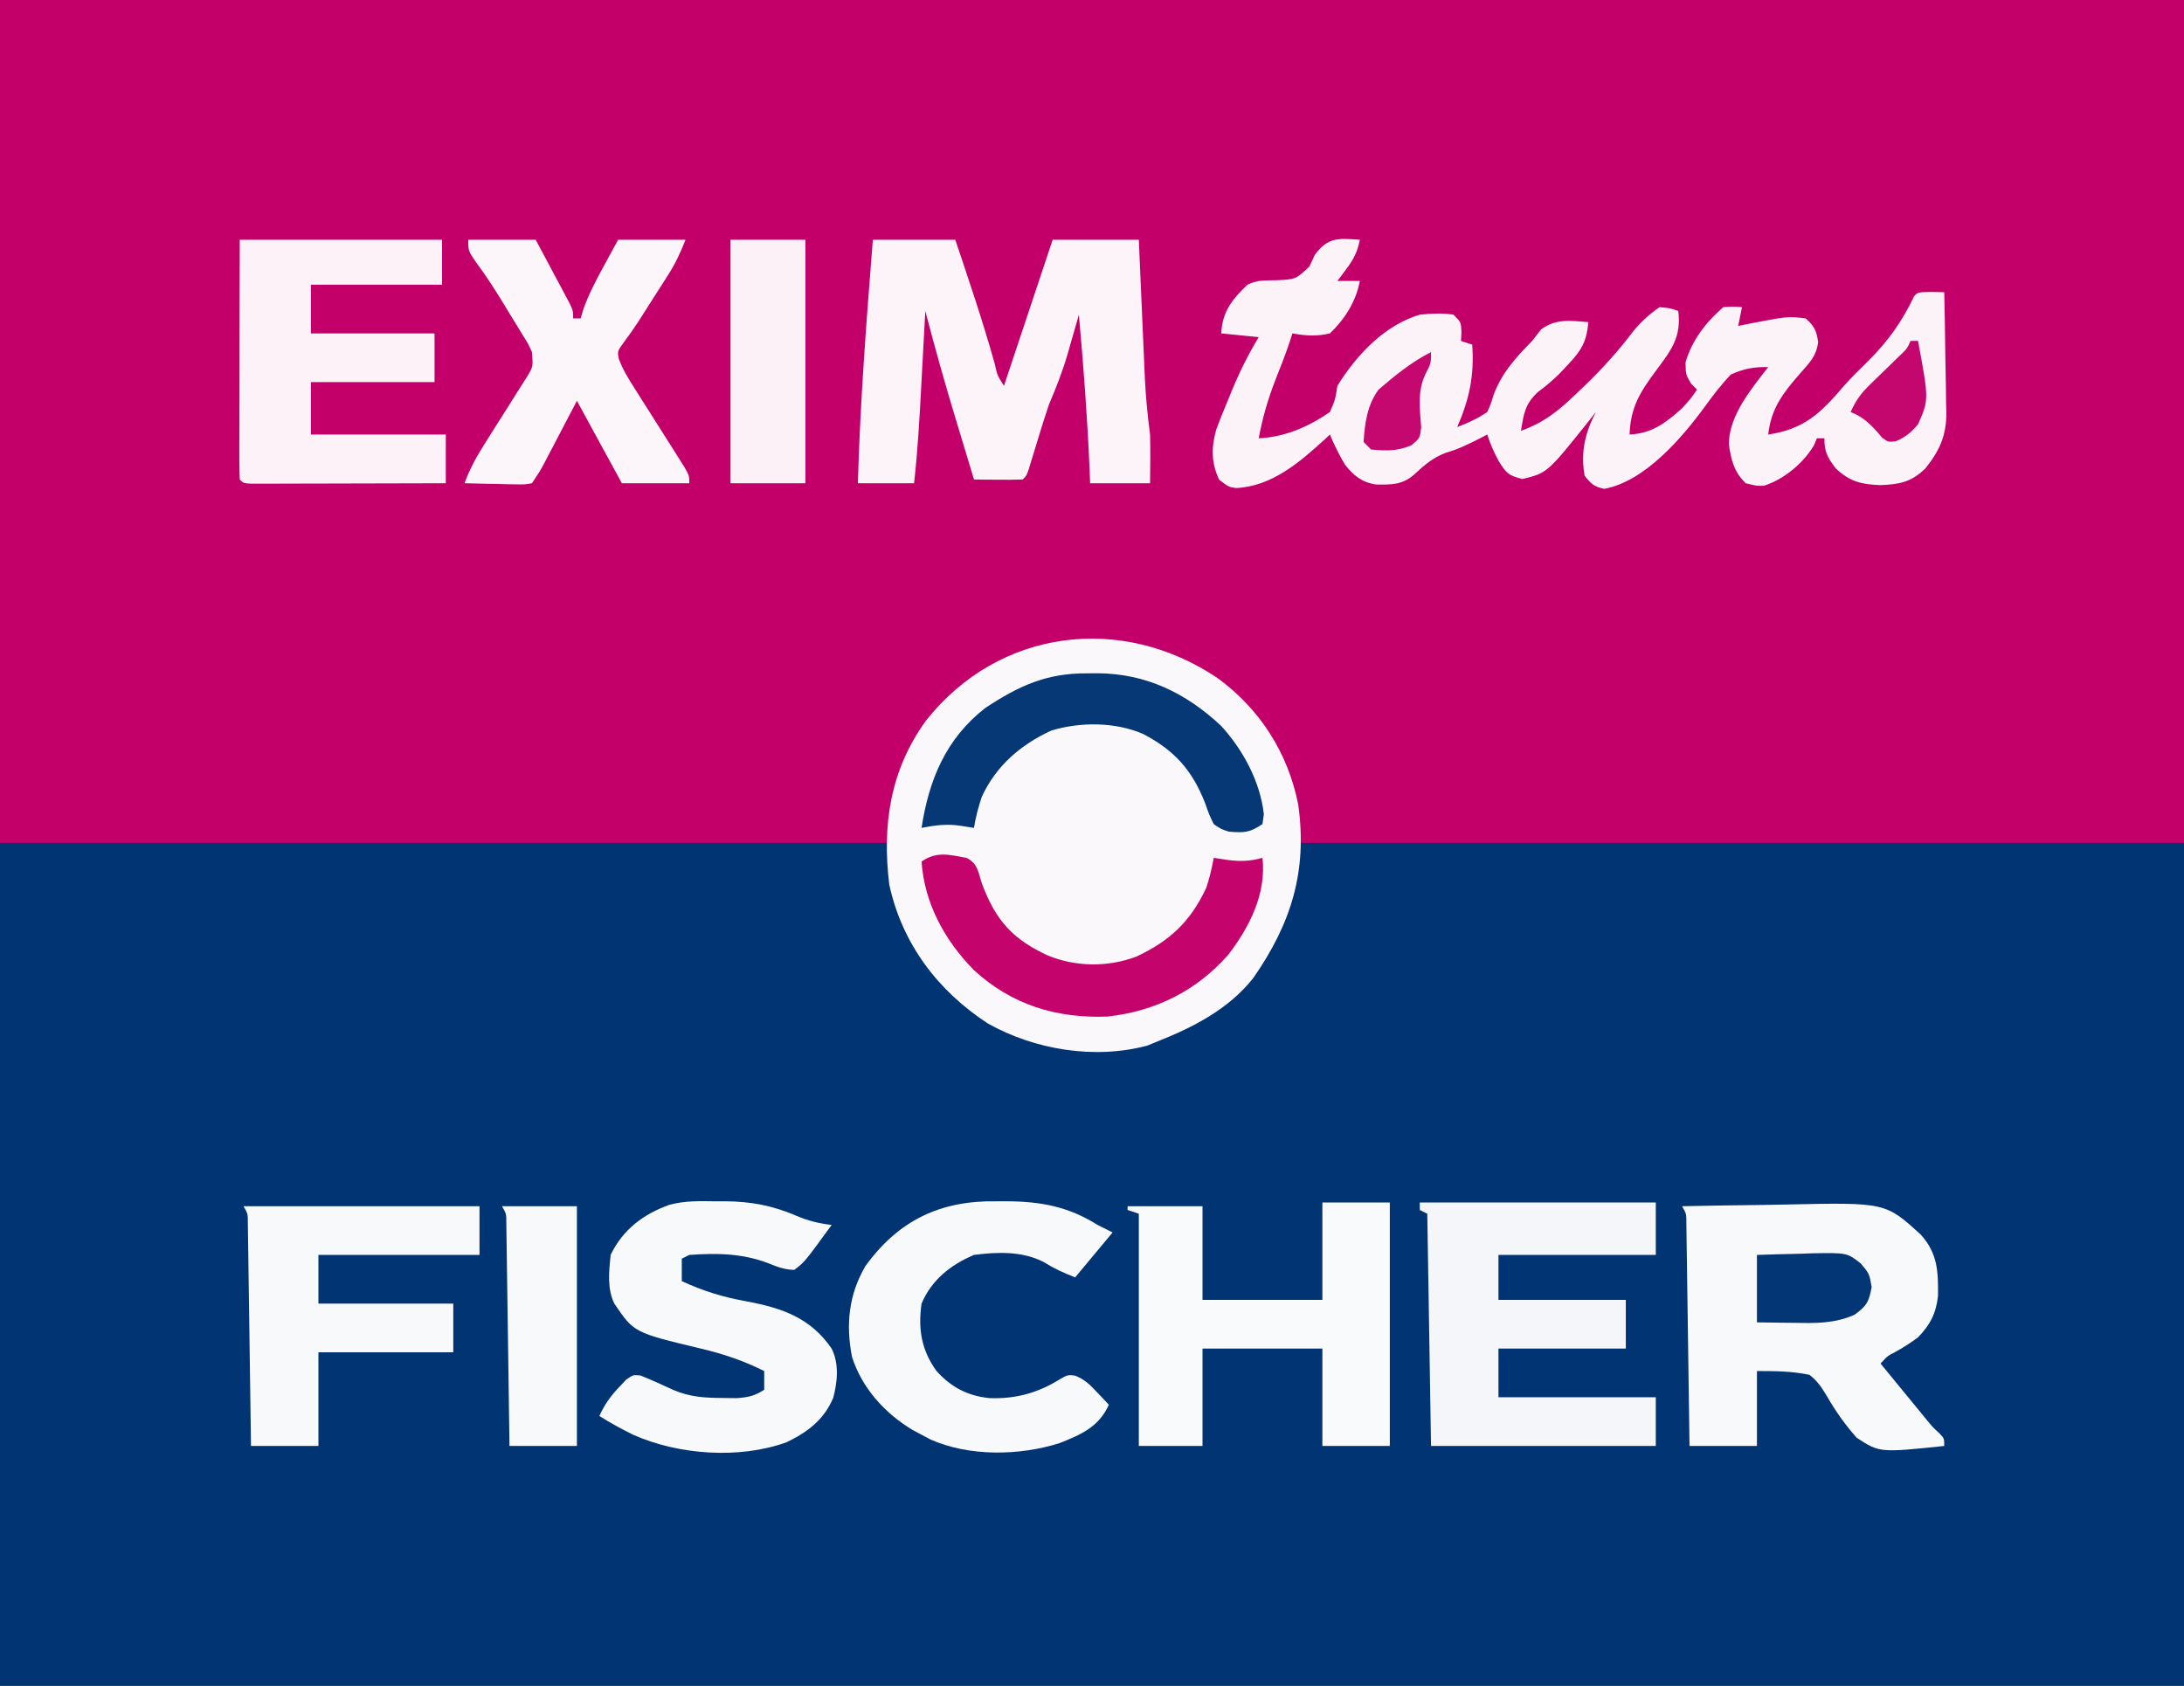
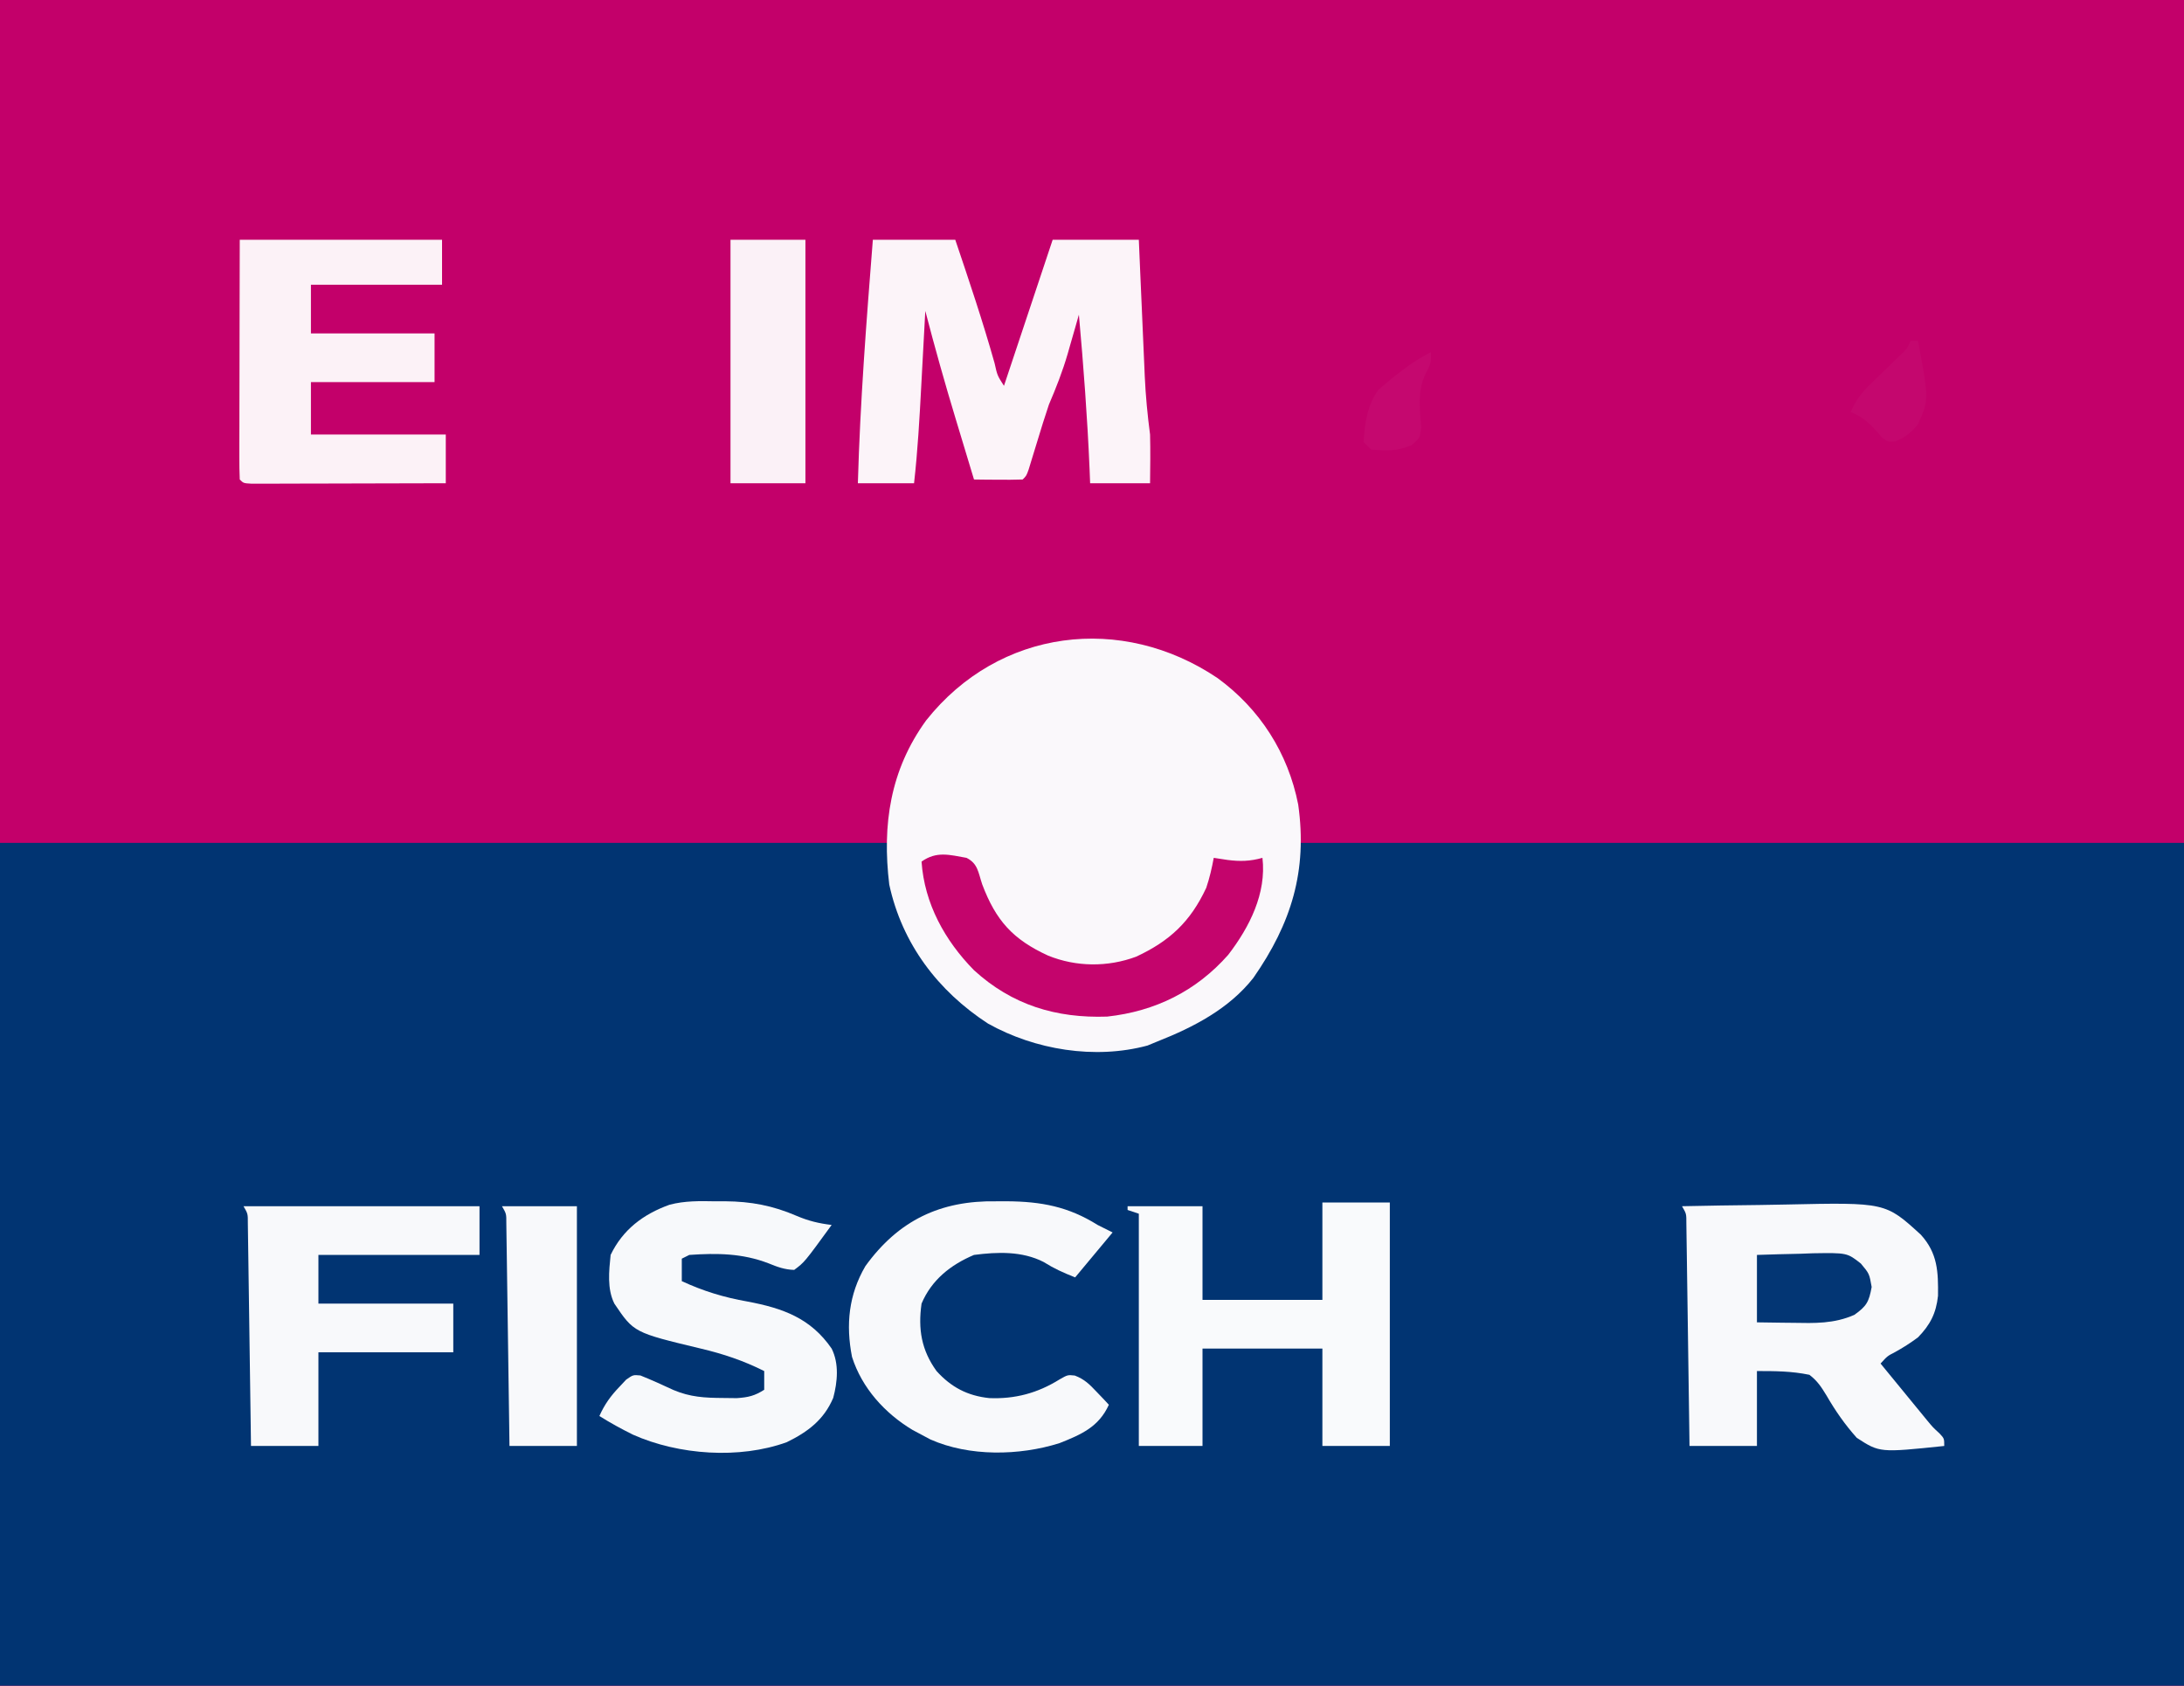
<svg xmlns="http://www.w3.org/2000/svg" version="1.1" width="583" height="450">
  <rect width="100%" height="100%" fill="#808080" stroke="none" />
  <path d="M0 0 C192.39 0 384.78 0 583 0 C583 148.5 583 297 583 450 C390.61 450 198.22 450 0 450 C0 301.5 0 153 0 0 Z " fill="#C3006A" transform="translate(0,0)" />
  <path d="M0 0 C78.21 0 156.42 0 237 0 C237.99 5.61 238.98 11.22 240 17 C241.148 20.156 242.103 22.653 243.688 25.5 C244.212 26.485 244.212 26.485 244.747 27.49 C252.198 41.002 263.349 48.583 278 53 C292.011 56.963 306.349 54.205 318.832 47.473 C332.118 39.828 339.686 28.971 344.852 14.637 C346.144 9.825 346.448 4.966 347 0 C424.88 0 502.76 0 583 0 C583 74.25 583 148.5 583 225 C390.61 225 198.22 225 0 225 C0 150.75 0 76.5 0 0 Z " fill="#013472" transform="translate(0,225)" />
  <path d="M0 0 C11.33 8.26 18.844 20.034 21.547 33.781 C24.037 51.472 19.73 65.464 9.566 80.059 C3.08 88.309 -6.41 93.212 -16 97 C-17.336 97.551 -17.336 97.551 -18.699 98.113 C-32.774 101.894 -48.72 99.252 -61.25 92.25 C-74.611 83.566 -84.196 70.943 -87.621 55.133 C-89.55 39.184 -87.378 24.547 -77.775 11.312 C-58.313 -13.223 -25.558 -17.199 0 0 Z " fill="#FAF8FB" transform="translate(325,181)" />
-   <path d="M0 0 C-0.607 3.153 -1.642 5.189 -3.562 7.75 C-4.018 8.364 -4.473 8.977 -4.941 9.609 C-5.465 10.298 -5.465 10.298 -6 11 C-4.02 11 -2.04 11 0 11 C-1.041 16.499 -3.978 21.165 -8 25 C-11.487 25.841 -14.489 25.636 -18 25 C-18.278 25.86 -18.557 26.72 -18.844 27.605 C-19.963 30.89 -21.21 34.092 -22.5 37.312 C-24.525 42.522 -25.977 47.512 -27 53 C-19.981 52.681 -13.776 49.949 -8 46 C-6.566 42.69 -6.566 42.69 -6 39 C-0.897 30.768 6.547 22.819 16 20 C19.034 19.69 21.979 19.526 25 20 C27 22 27 22 27.125 24.625 C27.084 25.409 27.043 26.192 27 27 C28.485 27.495 28.485 27.495 30 28 C30.572 36.212 29.267 42.46 26 50 C28.972 48.875 31.334 47.777 34 46 C34.945 43.889 34.945 43.889 35.688 41.438 C37.946 35.427 41.576 31.54 46 27 C46.784 25.989 47.568 24.979 48.375 23.938 C52.353 21.002 56.219 21.582 61 22 C60.553 27.029 59.263 29.415 55.812 33.062 C55.003 33.927 54.193 34.792 53.359 35.684 C51.485 37.524 49.673 39.084 47.562 40.625 C44.057 43.874 43.788 46.349 43 51 C49.203 48.809 53.178 45.543 57.875 41 C58.575 40.334 59.276 39.669 59.997 38.983 C64.789 34.36 69.093 29.59 73.105 24.27 C75.201 21.759 77.31 19.858 80 18 C82.812 18.25 82.812 18.25 85 19 C85.879 25.97 83.129 29.468 79.062 34.938 C74.775 40.714 72.257 44.703 72 52 C78.024 51.699 81.644 48.874 86 45 C88.418 42.317 88.418 42.317 90 40 C89.484 39.484 88.969 38.969 88.438 38.438 C87 36 87 36 86.938 32.75 C88.595 26.898 92.402 21.988 97 18 C99.688 17.812 99.688 17.812 102 18 C101.67 19.65 101.34 21.3 101 23 C101.713 22.856 102.426 22.711 103.16 22.562 C114.272 20.409 114.272 20.409 119 21 C121.317 23.018 121.895 24.279 122.336 27.301 C121.869 31.053 120.166 32.685 117.688 35.5 C113.026 40.844 109.834 44.83 109 52 C118.571 50.575 123.004 46.322 129.074 39.176 C131.162 36.817 133.368 34.634 135.625 32.438 C140.97 27.147 144.749 21.827 148 15 C149 14 149 14 152.562 13.938 C153.697 13.958 154.831 13.979 156 14 C156.124 19.408 156.215 24.814 156.275 30.223 C156.3 32.06 156.334 33.897 156.377 35.734 C156.438 38.385 156.466 41.035 156.488 43.688 C156.514 44.499 156.54 45.311 156.566 46.147 C156.569 52.276 154.806 56.219 151 61 C147.204 64.704 144.143 65.297 139 65.5 C133.904 65.317 130.808 64.612 127 61 C124.813 58.011 124 56.721 124 53 C123.34 53 122.68 53 122 53 C121.767 53.572 121.533 54.145 121.293 54.734 C118.565 59.514 113.171 64.014 107.891 65.656 C106.062 65.75 106.062 65.75 103 65 C99.873 61.977 99.119 58.818 98.5 54.562 C98.543 46.912 104.495 39.822 109 34 C105.279 33.887 102.394 34.446 99 36 C96.495 38.665 94.394 41.375 92.255 44.328 C86.036 52.879 76.022 64.574 65.188 66.5 C62.498 65.885 61.694 65.157 60 63 C58.886 56.751 60.115 51.529 63 46 C62.432 46.724 61.863 47.449 61.277 48.195 C50.039 62.266 50.039 62.266 43.375 63.875 C39.549 62.883 39.171 62.368 37.125 59.188 C35.805 56.787 34.87 54.611 34 52 C33.238 52.398 33.238 52.398 32.461 52.805 C29.295 54.429 26.371 55.894 22.938 56.875 C19.43 58.218 17.254 60.138 14.516 62.66 C11.35 65.458 8.39 65.401 4.316 65.336 C0.56 64.791 -1.74 62.892 -4 60 C-5.537 57.41 -6.83 54.774 -8 52 C-8.461 52.436 -8.923 52.871 -9.398 53.32 C-16.143 59.479 -23.564 65.851 -33.082 66.289 C-35 66 -35 66 -37.562 64.062 C-39.708 59.492 -39.681 55.374 -38.309 50.59 C-37.359 48.004 -36.327 45.472 -35.25 42.938 C-34.902 42.078 -34.554 41.219 -34.195 40.334 C-32.126 35.318 -29.8 30.647 -27 26 C-30.3 25.67 -33.6 25.34 -37 25 C-36.713 19.124 -34.087 15.936 -30 12 C-27.328 10.664 -25.107 10.889 -22.125 10.812 C-17.111 10.554 -17.111 10.554 -13.5 7.188 C-13.005 6.136 -12.51 5.084 -12 4 C-8.461 -0.802 -5.607 -0.374 0 0 Z " fill="#FCF3F8" transform="translate(363,64)" />
  <path d="M0 0 C6.901 -0.153 13.801 -0.258 20.703 -0.33 C23.046 -0.36 25.39 -0.4 27.732 -0.453 C54.314 -1.03 54.314 -1.03 63.767 7.616 C68.261 12.587 68.413 17.517 68.336 23.922 C67.827 28.588 66.258 31.649 63 35 C60.986 36.506 58.975 37.786 56.77 38.992 C54.83 39.993 54.83 39.993 53 42 C55.268 44.773 57.54 47.543 59.812 50.312 C60.455 51.098 61.098 51.884 61.76 52.693 C62.382 53.451 63.004 54.208 63.645 54.988 C64.501 56.033 64.501 56.033 65.374 57.099 C66.953 59.012 66.953 59.012 68.71 60.626 C70 62 70 62 70 64 C52.766 65.794 52.766 65.794 46.656 61.832 C43.487 58.286 40.945 54.637 38.57 50.523 C37.157 48.223 36.154 46.644 34 45 C29.203 44.019 24.942 44 20 44 C20 50.6 20 57.2 20 64 C14.06 64 8.12 64 2 64 C1.975 62.132 1.95 60.265 1.924 58.34 C1.84 52.178 1.752 46.015 1.661 39.852 C1.605 36.115 1.552 32.378 1.503 28.64 C1.455 25.035 1.403 21.43 1.347 17.825 C1.327 16.448 1.308 15.071 1.291 13.694 C1.267 11.768 1.236 9.843 1.205 7.918 C1.19 6.821 1.174 5.724 1.158 4.594 C1.171 2.015 1.171 2.015 0 0 Z " fill="#F8F9FB" transform="translate(449,322)" />
  <path d="M0 0 C7.26 0 14.52 0 22 0 C25.692 10.93 29.363 21.826 32.489 32.931 C33.228 36.236 33.228 36.236 35 39 C35.358 37.925 35.717 36.85 36.086 35.743 C40.057 23.829 44.029 11.914 48 0 C55.59 0 63.18 0 71 0 C71.133 3.083 71.266 6.167 71.402 9.344 C71.534 12.349 71.667 15.354 71.8 18.359 C71.891 20.439 71.981 22.518 72.07 24.598 C72.199 27.596 72.331 30.595 72.465 33.594 C72.503 34.515 72.542 35.436 72.582 36.385 C72.82 41.642 73.311 46.784 74 52 C74.117 56.34 74.045 60.657 74 65 C68.72 65 63.44 65 58 65 C57.951 63.763 57.902 62.525 57.852 61.25 C57.269 47.464 56.233 33.742 55 20 C54.674 21.146 54.348 22.292 54.012 23.473 C53.571 25.003 53.129 26.533 52.688 28.062 C52.474 28.815 52.261 29.567 52.041 30.342 C50.669 35.072 48.945 39.469 47 44 C45.89 47.271 44.88 50.571 43.875 53.875 C43.354 55.582 42.831 57.287 42.305 58.992 C42.078 59.738 41.851 60.485 41.617 61.253 C41 63 41 63 40 64 C37.814 64.073 35.625 64.084 33.438 64.062 C31.641 64.049 31.641 64.049 29.809 64.035 C28.418 64.018 28.418 64.018 27 64 C25.788 60.003 24.58 56.005 23.375 52.007 C22.966 50.654 22.557 49.301 22.147 47.949 C19.236 38.347 16.527 28.711 14 19 C13.945 20.038 13.889 21.076 13.832 22.146 C13.624 26.041 13.413 29.936 13.2 33.832 C13.109 35.509 13.019 37.187 12.93 38.865 C12.464 47.6 11.983 56.304 11 65 C6.05 65 1.1 65 -4 65 C-3.394 43.276 -1.709 21.659 0 0 Z " fill="#FCF4F9" transform="translate(233,64)" />
-   <path d="M0 0 C20.79 0 41.58 0 63 0 C63 4.62 63 9.24 63 14 C49.14 14 35.28 14 21 14 C21 17.96 21 21.92 21 26 C32.22 26 43.44 26 55 26 C55 30.29 55 34.58 55 39 C43.78 39 32.56 39 21 39 C21 43.29 21 47.58 21 52 C34.86 52 48.72 52 63 52 C63 56.29 63 60.58 63 65 C43.2 65 23.4 65 3 65 C2.67 44.54 2.34 24.08 2 3 C1.34 2.67 0.68 2.34 0 2 C0 1.34 0 0.68 0 0 Z " fill="#F4F6F9" transform="translate(379,321)" />
  <path d="M0 0 C5.94 0 11.88 0 18 0 C18 21.45 18 42.9 18 65 C12.06 65 6.12 65 0 65 C0 56.42 0 47.84 0 39 C-10.56 39 -21.12 39 -32 39 C-32 47.58 -32 56.16 -32 65 C-37.61 65 -43.22 65 -49 65 C-49 44.54 -49 24.08 -49 3 C-49.99 2.67 -50.98 2.34 -52 2 C-52 1.67 -52 1.34 -52 1 C-45.4 1 -38.8 1 -32 1 C-32 9.25 -32 17.5 -32 26 C-21.44 26 -10.88 26 0 26 C0 17.42 0 8.84 0 0 Z " fill="#F9FAFC" transform="translate(353,321)" />
  <path d="M0 0 C17.82 0 35.64 0 54 0 C54 3.96 54 7.92 54 12 C42.45 12 30.9 12 19 12 C19 16.29 19 20.58 19 25 C29.89 25 40.78 25 52 25 C52 29.29 52 33.58 52 38 C41.11 38 30.22 38 19 38 C19 42.62 19 47.24 19 52 C30.88 52 42.76 52 55 52 C55 56.29 55 60.58 55 65 C47.328 65.025 39.656 65.043 31.984 65.055 C29.371 65.06 26.759 65.067 24.147 65.075 C20.401 65.088 16.656 65.093 12.91 65.098 C11.734 65.103 10.558 65.108 9.346 65.113 C8.265 65.113 7.184 65.113 6.071 65.114 C5.113 65.116 4.156 65.118 3.17 65.12 C1 65 1 65 0 64 C-0.094 62.006 -0.117 60.008 -0.114 58.011 C-0.113 56.73 -0.113 55.449 -0.113 54.129 C-0.108 52.72 -0.103 51.311 -0.098 49.902 C-0.096 48.469 -0.094 47.035 -0.093 45.602 C-0.09 41.822 -0.08 38.043 -0.069 34.263 C-0.057 29.732 -0.052 25.201 -0.046 20.67 C-0.037 13.78 -0.017 6.89 0 0 Z " fill="#FCF2F7" transform="translate(64,64)" />
  <path d="M0 0 C1.276 -0.005 1.276 -0.005 2.578 -0.01 C9.459 0.048 15.258 1.13 21.625 3.875 C24.821 5.236 27.568 5.894 31 6.312 C23.745 16.276 23.745 16.276 21 18.312 C18.466 18.24 16.502 17.519 14.172 16.562 C7.185 13.871 0.431 13.799 -7 14.312 C-7.99 14.807 -7.99 14.807 -9 15.312 C-9 17.293 -9 19.273 -9 21.312 C-3.252 23.977 2.253 25.646 8.5 26.75 C17.995 28.534 25.403 31.187 31 39.312 C33.019 43.351 32.567 48.193 31.422 52.473 C28.937 58.335 24.635 61.561 19 64.312 C6.35 68.878 -9.802 67.728 -22 62.312 C-25.095 60.78 -28.079 59.154 -31 57.312 C-29.61 54.208 -27.984 51.947 -25.625 49.5 C-25.04 48.875 -24.455 48.25 -23.852 47.605 C-22 46.312 -22 46.312 -20.055 46.488 C-17.06 47.69 -14.143 49.013 -11.219 50.375 C-6.749 52.264 -2.862 52.474 2 52.5 C3.825 52.521 3.825 52.521 5.688 52.543 C8.772 52.328 10.427 51.94 13 50.312 C13 48.663 13 47.013 13 45.312 C7.467 42.546 2.076 40.729 -3.938 39.312 C-21.797 35.033 -21.797 35.033 -27 27.312 C-28.975 23.362 -28.433 18.619 -28 14.312 C-24.741 7.545 -19.293 3.44 -12.292 0.921 C-8.212 -0.162 -4.195 -0.079 0 0 Z " fill="#F7F9FB" transform="translate(191,320.688)" />
  <path d="M0 0 C20.79 0 41.58 0 63 0 C63 4.29 63 8.58 63 13 C48.81 13 34.62 13 20 13 C20 17.29 20 21.58 20 26 C31.88 26 43.76 26 56 26 C56 30.29 56 34.58 56 39 C44.12 39 32.24 39 20 39 C20 47.25 20 55.5 20 64 C14.06 64 8.12 64 2 64 C1.975 62.132 1.95 60.265 1.924 58.34 C1.84 52.178 1.752 46.015 1.661 39.852 C1.605 36.115 1.552 32.378 1.503 28.64 C1.455 25.035 1.403 21.43 1.347 17.825 C1.327 16.448 1.308 15.071 1.291 13.694 C1.267 11.768 1.236 9.843 1.205 7.918 C1.19 6.821 1.174 5.724 1.158 4.594 C1.171 2.015 1.171 2.015 0 0 Z " fill="#F8F9FB" transform="translate(65,322)" />
  <path d="M0 0 C0.938 -0.003 1.876 -0.006 2.842 -0.01 C12.044 0.061 19.25 1.41 27.062 6.312 C28.383 6.973 29.703 7.633 31.062 8.312 C27.762 12.273 24.462 16.233 21.062 20.312 C17.711 18.972 15.519 17.992 12.625 16.188 C6.87 13.261 0.345 13.504 -5.938 14.312 C-12.16 16.943 -17.262 20.975 -19.938 27.312 C-20.901 34.107 -19.979 39.712 -15.938 45.312 C-12.026 49.63 -7.678 51.916 -1.875 52.531 C5 52.818 11.033 51.198 16.875 47.562 C19.062 46.312 19.062 46.312 20.965 46.512 C23.572 47.507 24.902 48.854 26.812 50.875 C27.426 51.516 28.04 52.156 28.672 52.816 C29.131 53.31 29.59 53.804 30.062 54.312 C27.371 60.238 22.706 62.246 16.875 64.562 C6.134 67.938 -7.193 68.184 -17.586 63.566 C-18.75 62.946 -18.75 62.946 -19.938 62.312 C-21.132 61.676 -21.132 61.676 -22.352 61.027 C-29.734 56.595 -35.854 49.853 -38.5 41.535 C-40.194 32.931 -39.377 24.92 -34.938 17.312 C-26.109 5.086 -14.9 -0.255 0 0 Z " fill="#F8F9FB" transform="translate(265.938,320.688)" />
-   <path d="M0 0 C5.94 0 11.88 0 18 0 C19.672 3.122 21.338 6.248 23 9.375 C23.477 10.264 23.954 11.154 24.445 12.07 C24.896 12.921 25.348 13.772 25.812 14.648 C26.231 15.434 26.65 16.219 27.082 17.029 C28 19 28 19 28 21 C28.66 21 29.32 21 30 21 C30.367 19.759 30.367 19.759 30.742 18.492 C32.192 14.467 34.073 10.868 36.125 7.125 C37.404 4.774 38.682 2.422 40 0 C45.94 0 51.88 0 58 0 C56.563 3.593 55.346 6.258 53.32 9.434 C52.803 10.248 52.286 11.062 51.754 11.9 C51.216 12.738 50.679 13.575 50.125 14.438 C49.595 15.271 49.065 16.104 48.52 16.963 C48 17.778 47.481 18.594 46.945 19.434 C46.194 20.615 46.194 20.615 45.427 21.82 C44.189 23.711 42.887 25.524 41.555 27.348 C39.79 29.754 39.79 29.754 40.198 31.824 C41.231 34.626 42.674 36.942 44.273 39.465 C44.933 40.512 45.593 41.56 46.273 42.639 C46.967 43.727 47.66 44.816 48.375 45.938 C49.737 48.092 51.099 50.247 52.461 52.402 C53.067 53.356 53.674 54.31 54.298 55.293 C54.86 56.186 55.421 57.08 56 58 C56.852 59.349 56.852 59.349 57.721 60.725 C59 63 59 63 59 65 C53.06 65 47.12 65 41 65 C37.04 57.74 33.08 50.48 29 43 C25.797 49.117 25.797 49.117 22.598 55.236 C22.197 56 21.796 56.764 21.383 57.551 C20.974 58.331 20.566 59.111 20.145 59.915 C19 62 19 62 17 65 C15.121 65.341 15.121 65.341 12.867 65.293 C12.062 65.283 11.256 65.274 10.426 65.264 C9.584 65.239 8.742 65.213 7.875 65.188 C6.601 65.167 6.601 65.167 5.301 65.146 C3.2 65.111 1.1 65.057 -1 65 C0.458 60.976 2.401 57.572 4.695 53.965 C5.418 52.815 6.141 51.664 6.863 50.514 C7.997 48.719 9.133 46.925 10.274 45.135 C11.381 43.396 12.476 41.65 13.57 39.902 C14.228 38.866 14.885 37.829 15.563 36.761 C17.308 33.927 17.308 33.927 17 30 C15.993 27.75 15.993 27.75 14.551 25.48 C14.032 24.623 13.513 23.765 12.979 22.881 C12.429 21.992 11.879 21.103 11.312 20.188 C10.782 19.31 10.252 18.433 9.705 17.529 C7.304 13.59 4.863 9.751 2.105 6.051 C0 3 0 3 0 0 Z " fill="#FCF5F9" transform="translate(125,64)" />
  <path d="M0 0 C3.053 1.527 3.119 3.886 4.188 7.062 C7.83 16.731 12.377 21.789 21.766 26.09 C29.249 29.138 37.717 29.218 45.312 26.375 C54.268 22.195 59.787 17.035 64 8 C64.901 5.313 65.482 2.796 66 0 C67.217 0.186 68.434 0.371 69.688 0.562 C73.03 0.99 75.72 0.923 79 0 C80.106 9.511 75.538 18.494 69.875 25.875 C61.328 35.565 50.387 40.968 37.555 42.379 C23.903 42.852 12.137 39.271 2 30 C-5.78 22.086 -11.236 12.212 -12 1 C-7.991 -1.84 -4.588 -0.814 0 0 Z " fill="#C4046C" transform="translate(258,229)" />
-   <path d="M0 0 C0.812 -0.008 1.624 -0.015 2.461 -0.023 C15.462 0.018 26.17 5.188 35.621 14.047 C41.48 20.489 46.032 28.912 47 37.625 C46.814 38.924 46.814 38.924 46.625 40.25 C43.137 42.575 41.724 42.585 37.625 42.25 C35.578 41.586 35.578 41.586 33.625 40.25 C32.387 37.711 32.387 37.711 31.312 34.625 C27.823 25.77 23.154 20.57 14.738 16.16 C7.283 12.949 -2.05 12.937 -9.746 15.273 C-17.919 19.042 -24.519 24.709 -28.312 33 C-29.214 35.759 -29.941 38.383 -30.375 41.25 C-32.169 40.972 -32.169 40.972 -34 40.688 C-37.654 40.121 -40.752 40.549 -44.375 41.25 C-42.402 28.38 -37.872 17.447 -27.375 9.25 C-18.256 3.241 -10.921 -0.103 0 0 Z " fill="#053875" transform="translate(290.375,179.75)" />
  <path d="M0 0 C6.6 0 13.2 0 20 0 C20 21.45 20 42.9 20 65 C13.4 65 6.8 65 0 65 C0 43.55 0 22.1 0 0 Z " fill="#FBF1F7" transform="translate(195,64)" />
  <path d="M0 0 C6.6 0 13.2 0 20 0 C20 21.12 20 42.24 20 64 C14.06 64 8.12 64 2 64 C1.975 62.132 1.95 60.265 1.924 58.34 C1.84 52.178 1.752 46.015 1.661 39.852 C1.605 36.115 1.552 32.378 1.503 28.64 C1.455 25.035 1.403 21.43 1.347 17.825 C1.327 16.448 1.308 15.071 1.291 13.694 C1.267 11.768 1.236 9.843 1.205 7.918 C1.19 6.821 1.174 5.724 1.158 4.594 C1.171 2.015 1.171 2.015 0 0 Z " fill="#F8F9FB" transform="translate(134,322)" />
  <path d="M0 0 C3.876 -0.135 7.748 -0.234 11.625 -0.312 C12.719 -0.354 13.814 -0.396 14.941 -0.439 C24.062 -0.578 24.062 -0.578 27.734 2.297 C30 5 30 5 30.625 8.562 C29.901 12.543 29.267 13.679 26 16 C20.551 18.392 15.455 18.233 9.625 18.125 C8.235 18.111 8.235 18.111 6.816 18.098 C4.544 18.074 2.272 18.038 0 18 C0 12.06 0 6.12 0 0 Z " fill="#033674" transform="translate(469,335)" />
  <path d="M0 0 C0.66 0 1.32 0 2 0 C4.915 15.673 4.915 15.673 2.023 22.207 C0.316 24.36 -1.438 25.77 -3.984 26.812 C-6 27 -6 27 -7.562 25.855 C-8.037 25.305 -8.511 24.755 -9 24.188 C-11.176 21.807 -12.932 20.18 -16 19 C-14.687 16.087 -13.288 14.055 -10.996 11.836 C-10.421 11.271 -9.845 10.707 -9.252 10.125 C-8.653 9.547 -8.054 8.97 -7.438 8.375 C-6.247 7.218 -5.058 6.06 -3.871 4.898 C-3.344 4.39 -2.818 3.881 -2.275 3.357 C-0.884 2.006 -0.884 2.006 0 0 Z " fill="#C4076E" transform="translate(510,91)" />
  <path d="M0 0 C0 3 0 3 -1.5 5.875 C-3.664 10.501 -3 15.128 -2.617 20.109 C-3 23 -3 23 -5.246 24.871 C-9.206 26.494 -11.741 26.349 -16 26 C-16.66 25.34 -17.32 24.68 -18 24 C-17.708 19.042 -17.015 14.042 -14 10 C-9.68 6.284 -5.113 2.556 0 0 Z " fill="#C5086F" transform="translate(382,94)" />
</svg>